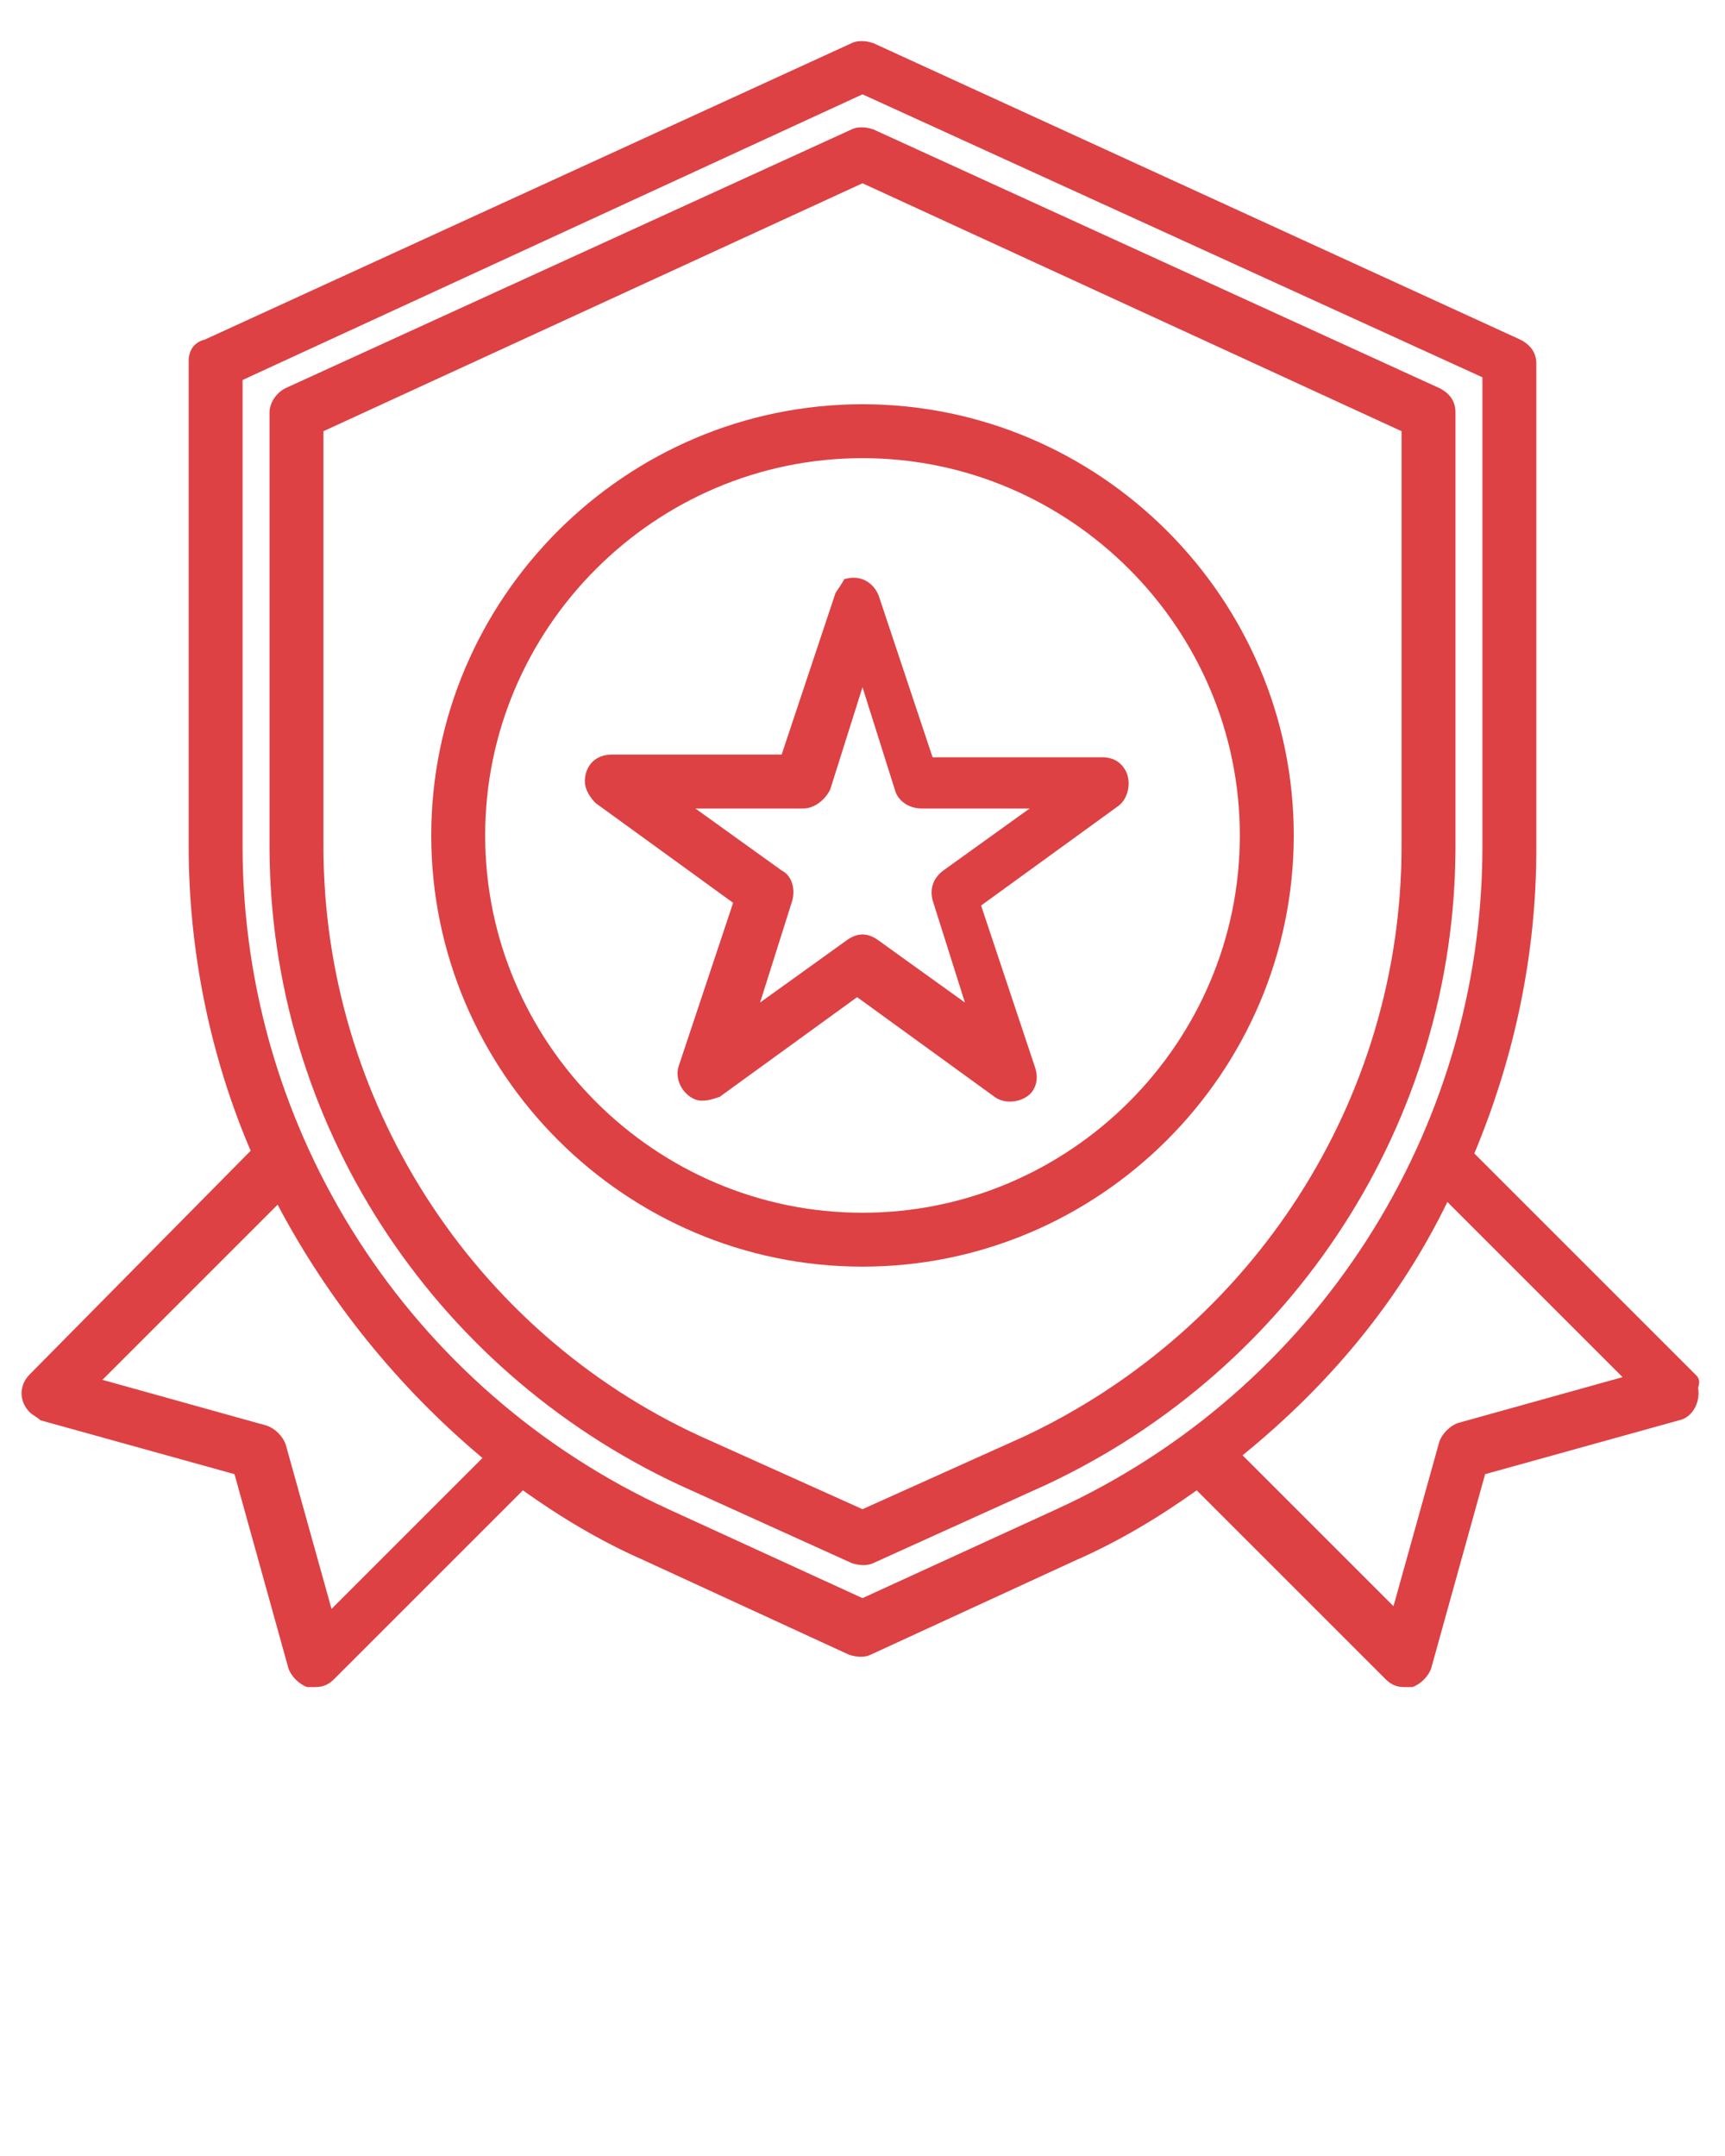
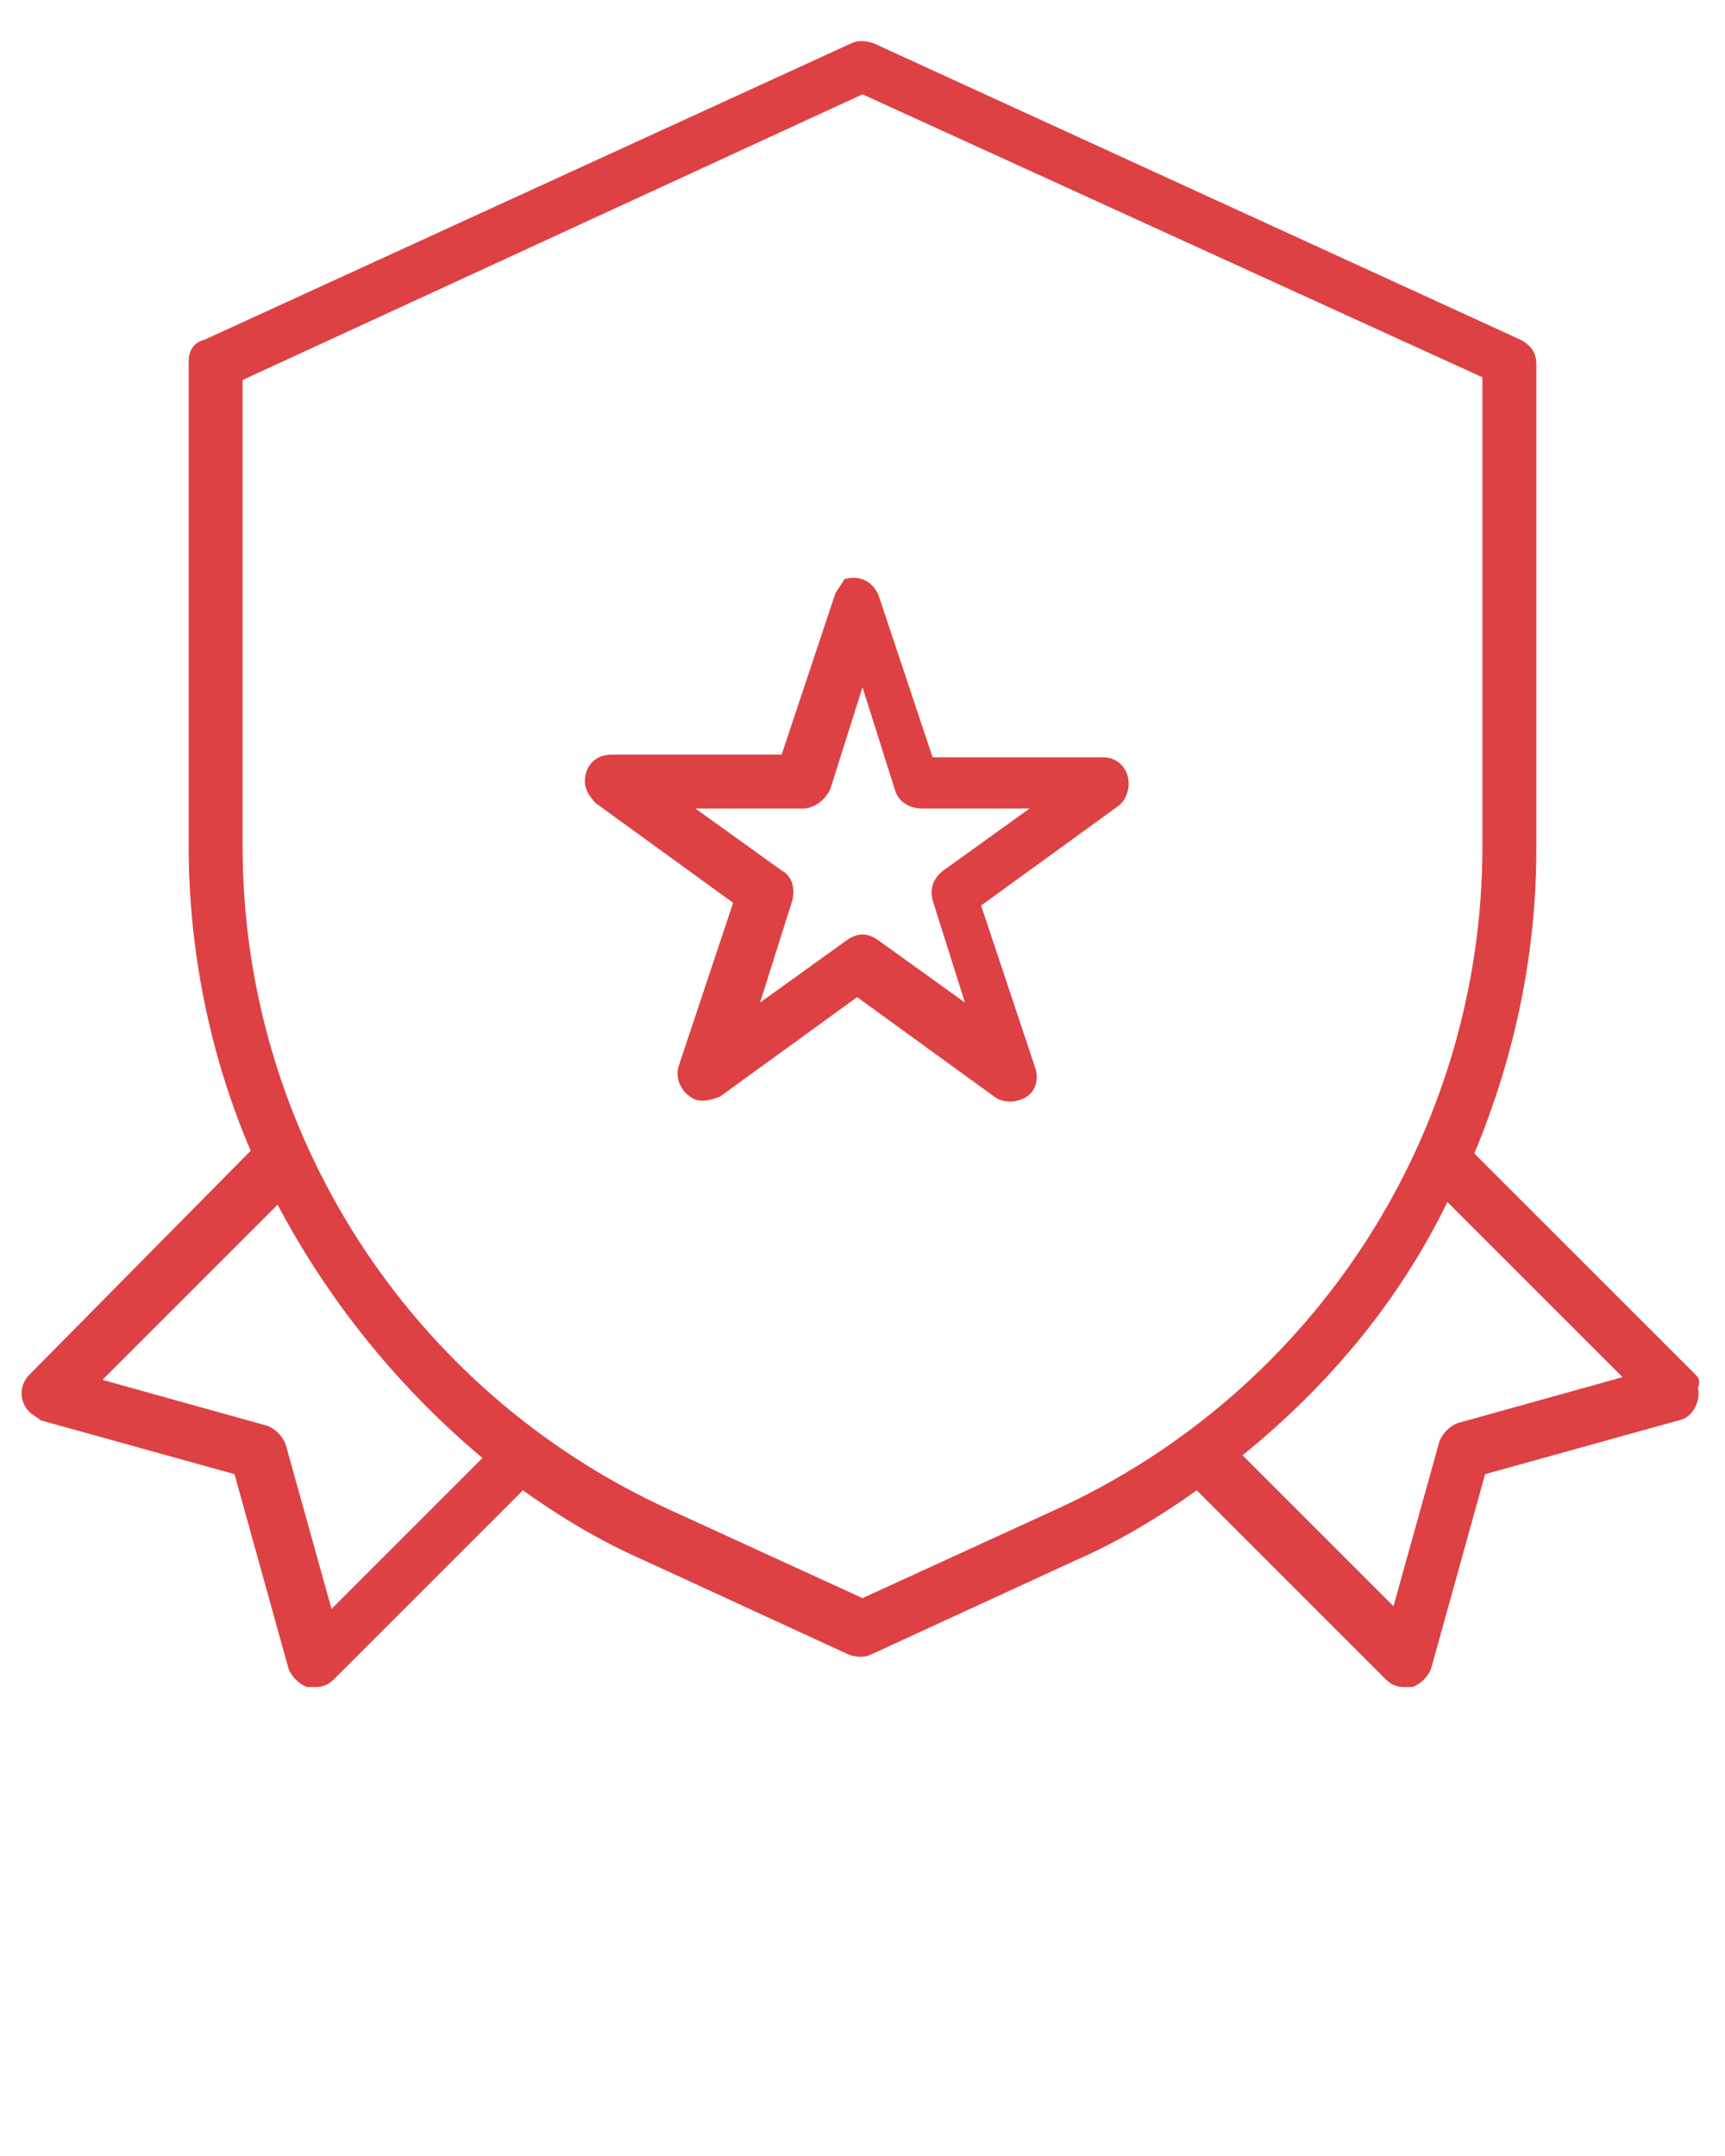
<svg xmlns="http://www.w3.org/2000/svg" version="1.1" id="Layer_1" x="0px" y="0px" viewBox="0 0 64 80" style="enable-background:new 0 0 64 80;" xml:space="preserve">
  <style type="text/css">
	.st0{fill:#DD4144;}
</style>
  <title>Award_10</title>
  <g>
-     <path class="st0" d="M54,15.3c0-0.4-0.2-0.7-0.6-0.9l-21-9.6c-0.3-0.1-0.6-0.1-0.8,0l-21,9.6C10.2,14.6,10,15,10,15.3v16.1   c0,10.2,6,19.4,15.2,23.7l6.4,2.9c0.3,0.1,0.6,0.1,0.8,0l6.4-2.9C48,50.8,54,41.6,54,31.4V15.3z M52,31.4c0,9.4-5.5,17.9-14,21.9   L32,56l-6-2.7c-8.5-3.9-14-12.5-14-21.9V16l20-9.2L52,16V31.4z" />
    <path class="st0" d="M62.9,51l-8.2-8.2c1.5-3.6,2.3-7.4,2.3-11.3v-18c0-0.4-0.2-0.7-0.6-0.9l-24-11c-0.3-0.1-0.6-0.1-0.8,0l-24,11   C7.2,12.7,7,13,7,13.4v18c0,3.9,0.8,7.8,2.3,11.3L1.1,51c-0.4,0.4-0.4,1,0,1.4c0.1,0.1,0.3,0.2,0.4,0.3l7.2,2l2,7.2   c0.1,0.3,0.4,0.6,0.7,0.7c0.1,0,0.2,0,0.3,0c0.3,0,0.5-0.1,0.7-0.3l7-7c1.4,1,2.9,1.9,4.5,2.6l7.6,3.5c0.3,0.1,0.6,0.1,0.8,0   l7.6-3.5c1.6-0.7,3.1-1.6,4.5-2.6l7,7c0.2,0.2,0.4,0.3,0.7,0.3c0.1,0,0.2,0,0.3,0c0.3-0.1,0.6-0.4,0.7-0.7l2-7.2l7.2-2   c0.5-0.1,0.8-0.7,0.7-1.2C63.1,51.2,63,51.1,62.9,51L62.9,51z M12.3,59.7l-1.7-6.1c-0.1-0.3-0.4-0.6-0.7-0.7l-6.1-1.7l6.5-6.5   c1.9,3.6,4.5,6.8,7.6,9.4L12.3,59.7z M39.2,56L32,59.3L24.8,56C15.2,51.6,9,42,9,31.4V14.1L32,3.5l23,10.5v17.4   C55,42,48.8,51.6,39.2,56z M54.1,52.8c-0.3,0.1-0.6,0.4-0.7,0.7l-1.7,6.1L46.1,54c3.2-2.6,5.8-5.7,7.6-9.4l6.5,6.5L54.1,52.8z" />
-     <path class="st0" d="M16,31c0,8.8,7.2,16,16,16s16-7.2,16-16s-7.2-16-16-16C23.2,15,16,22.2,16,31z M46,31c0,7.7-6.3,14-14,14   s-14-6.3-14-14s6.3-14,14-14C39.7,17,46,23.3,46,31z" />
    <path class="st0" d="M31,22l-2,6h-6.3c-0.6,0-1,0.4-1,1c0,0.3,0.2,0.6,0.4,0.8l5.1,3.7l-2,6c-0.2,0.5,0.1,1.1,0.6,1.3   c0.3,0.1,0.6,0,0.9-0.1l5.1-3.7l5.1,3.7c0.4,0.3,1.1,0.2,1.4-0.2c0.2-0.3,0.2-0.6,0.1-0.9l-2-6l5.1-3.7c0.4-0.3,0.5-1,0.2-1.4   c-0.2-0.3-0.5-0.4-0.8-0.4h-6.3l-2-6c-0.2-0.5-0.7-0.8-1.3-0.6C31.4,21.4,31.2,21.7,31,22L31,22z M33.2,29.3c0.1,0.4,0.5,0.7,1,0.7   h4l-3.2,2.3c-0.4,0.3-0.5,0.7-0.4,1.1l1.2,3.8l-3.2-2.3c-0.4-0.3-0.8-0.3-1.2,0l-3.2,2.3l1.2-3.8c0.1-0.4,0-0.9-0.4-1.1L25.8,30h4   c0.4,0,0.8-0.3,1-0.7l1.2-3.8L33.2,29.3z" />
  </g>
</svg>